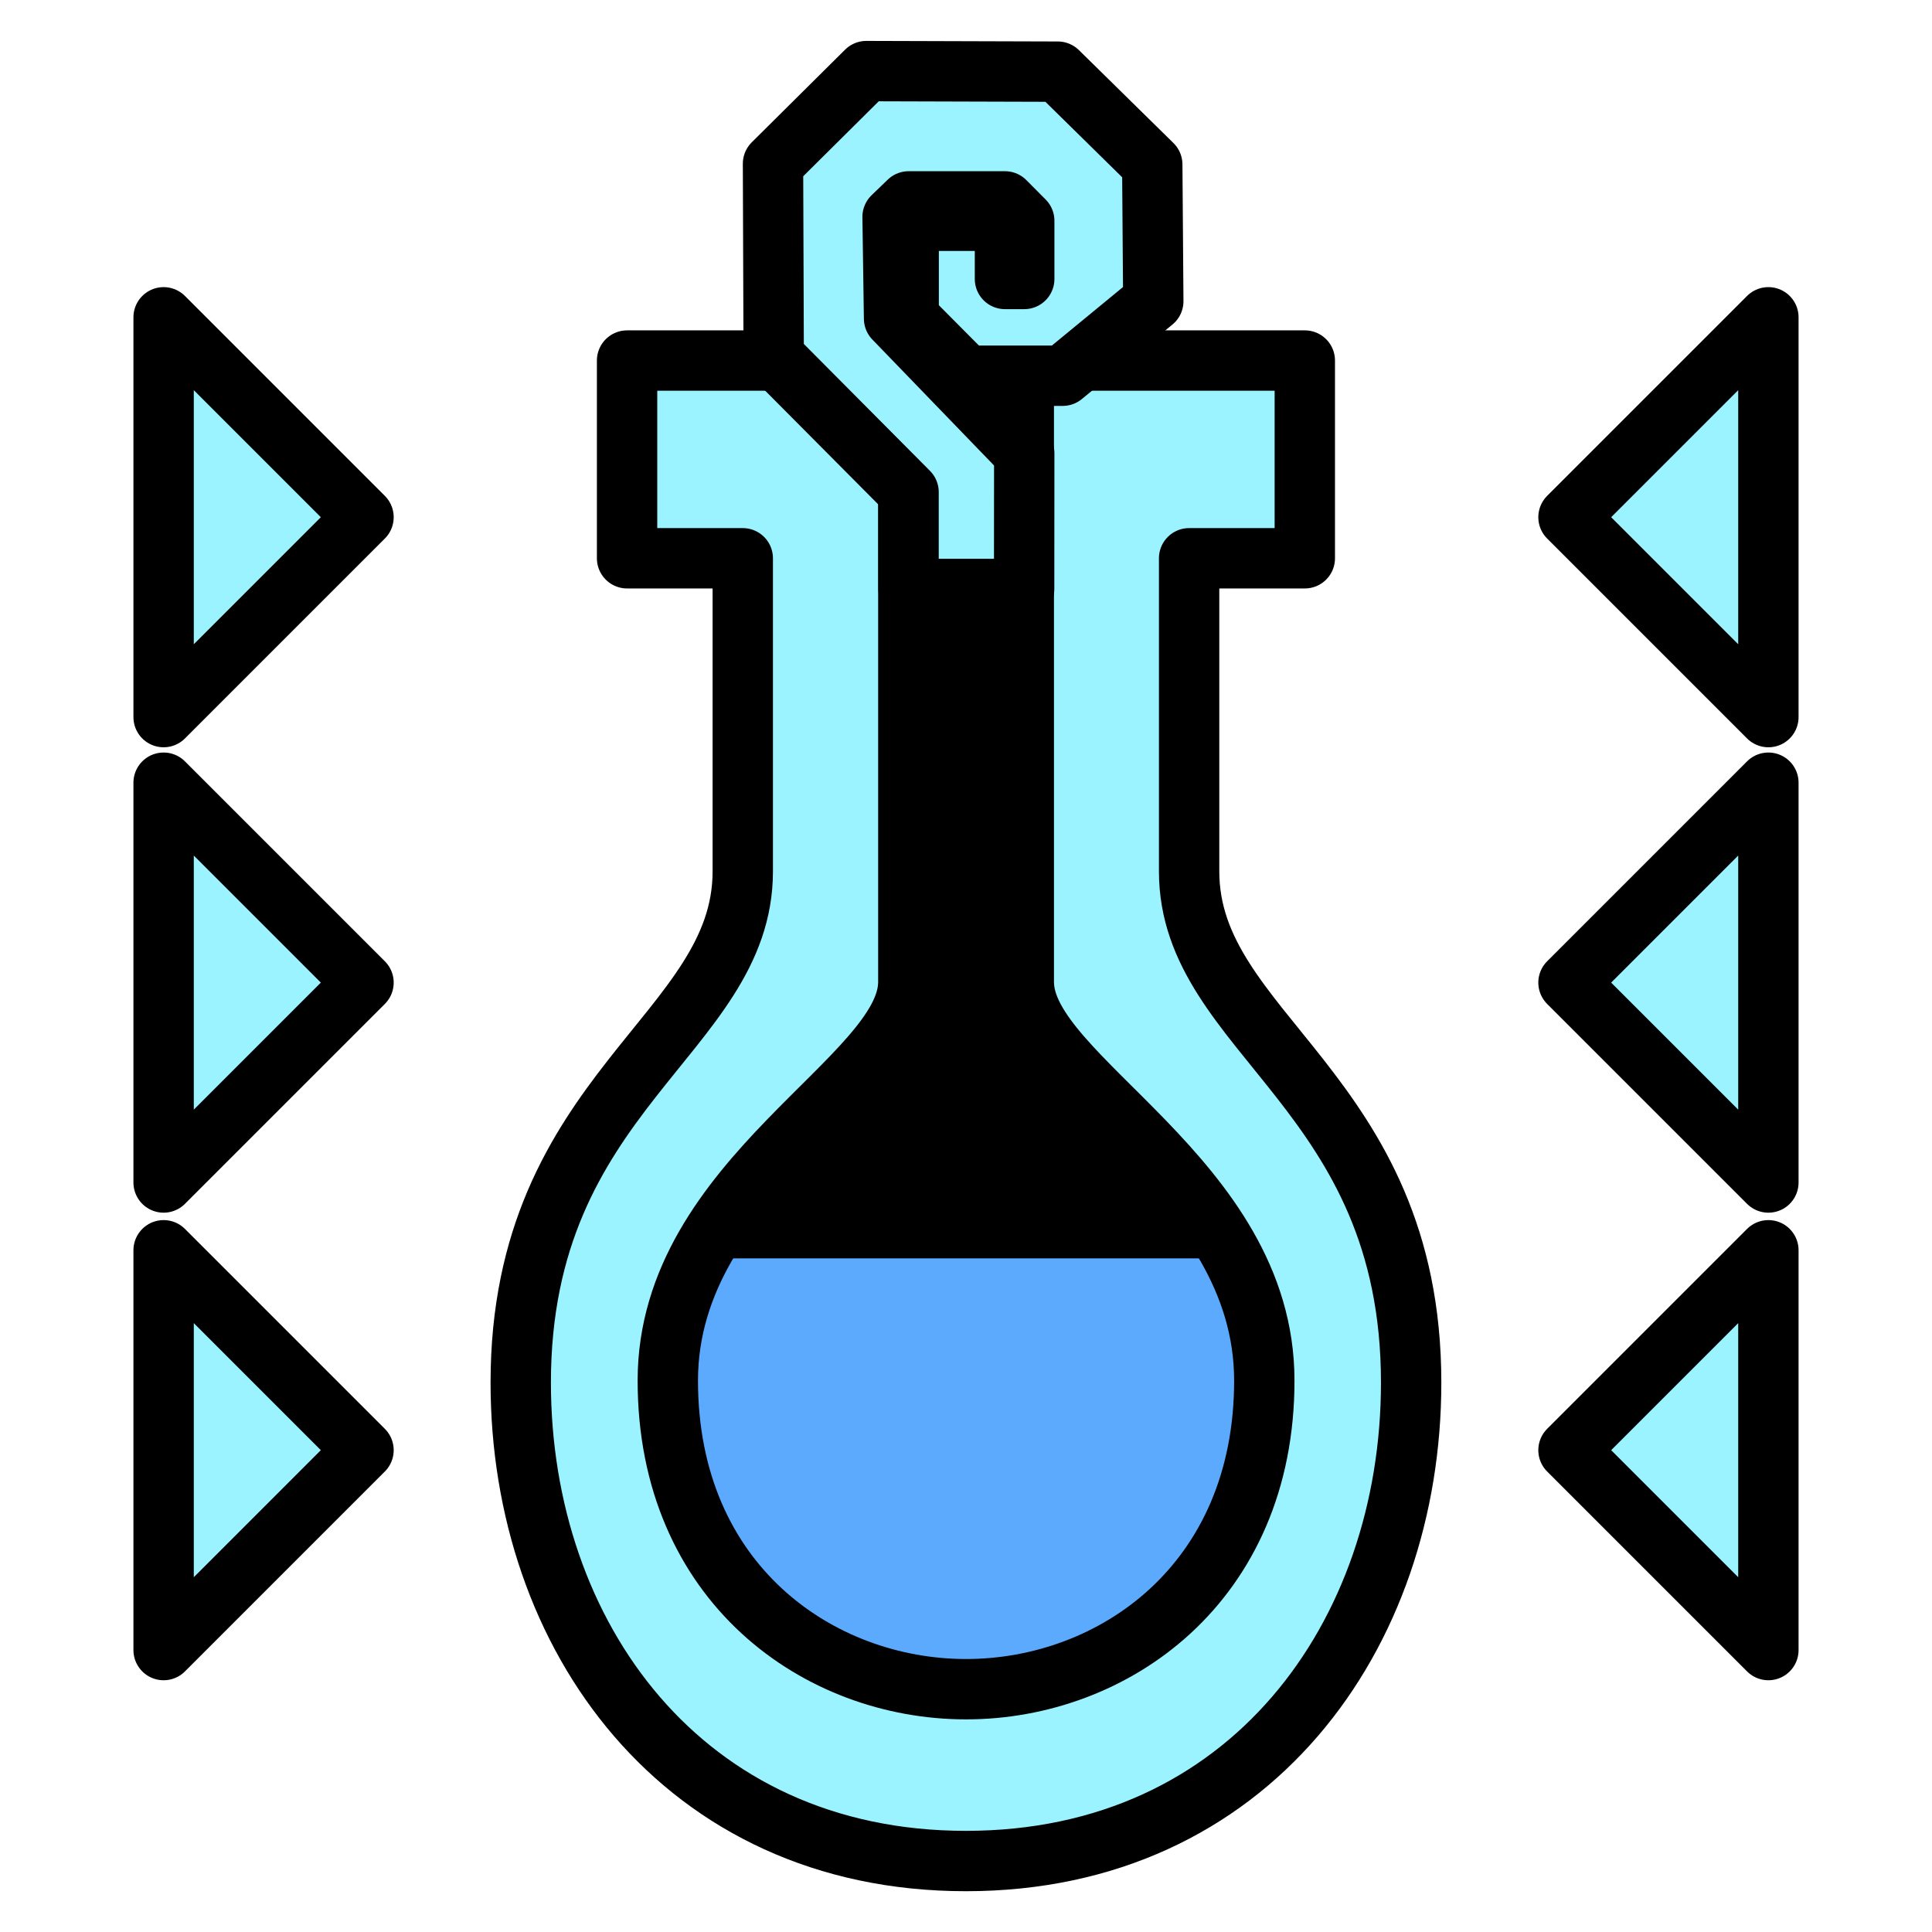
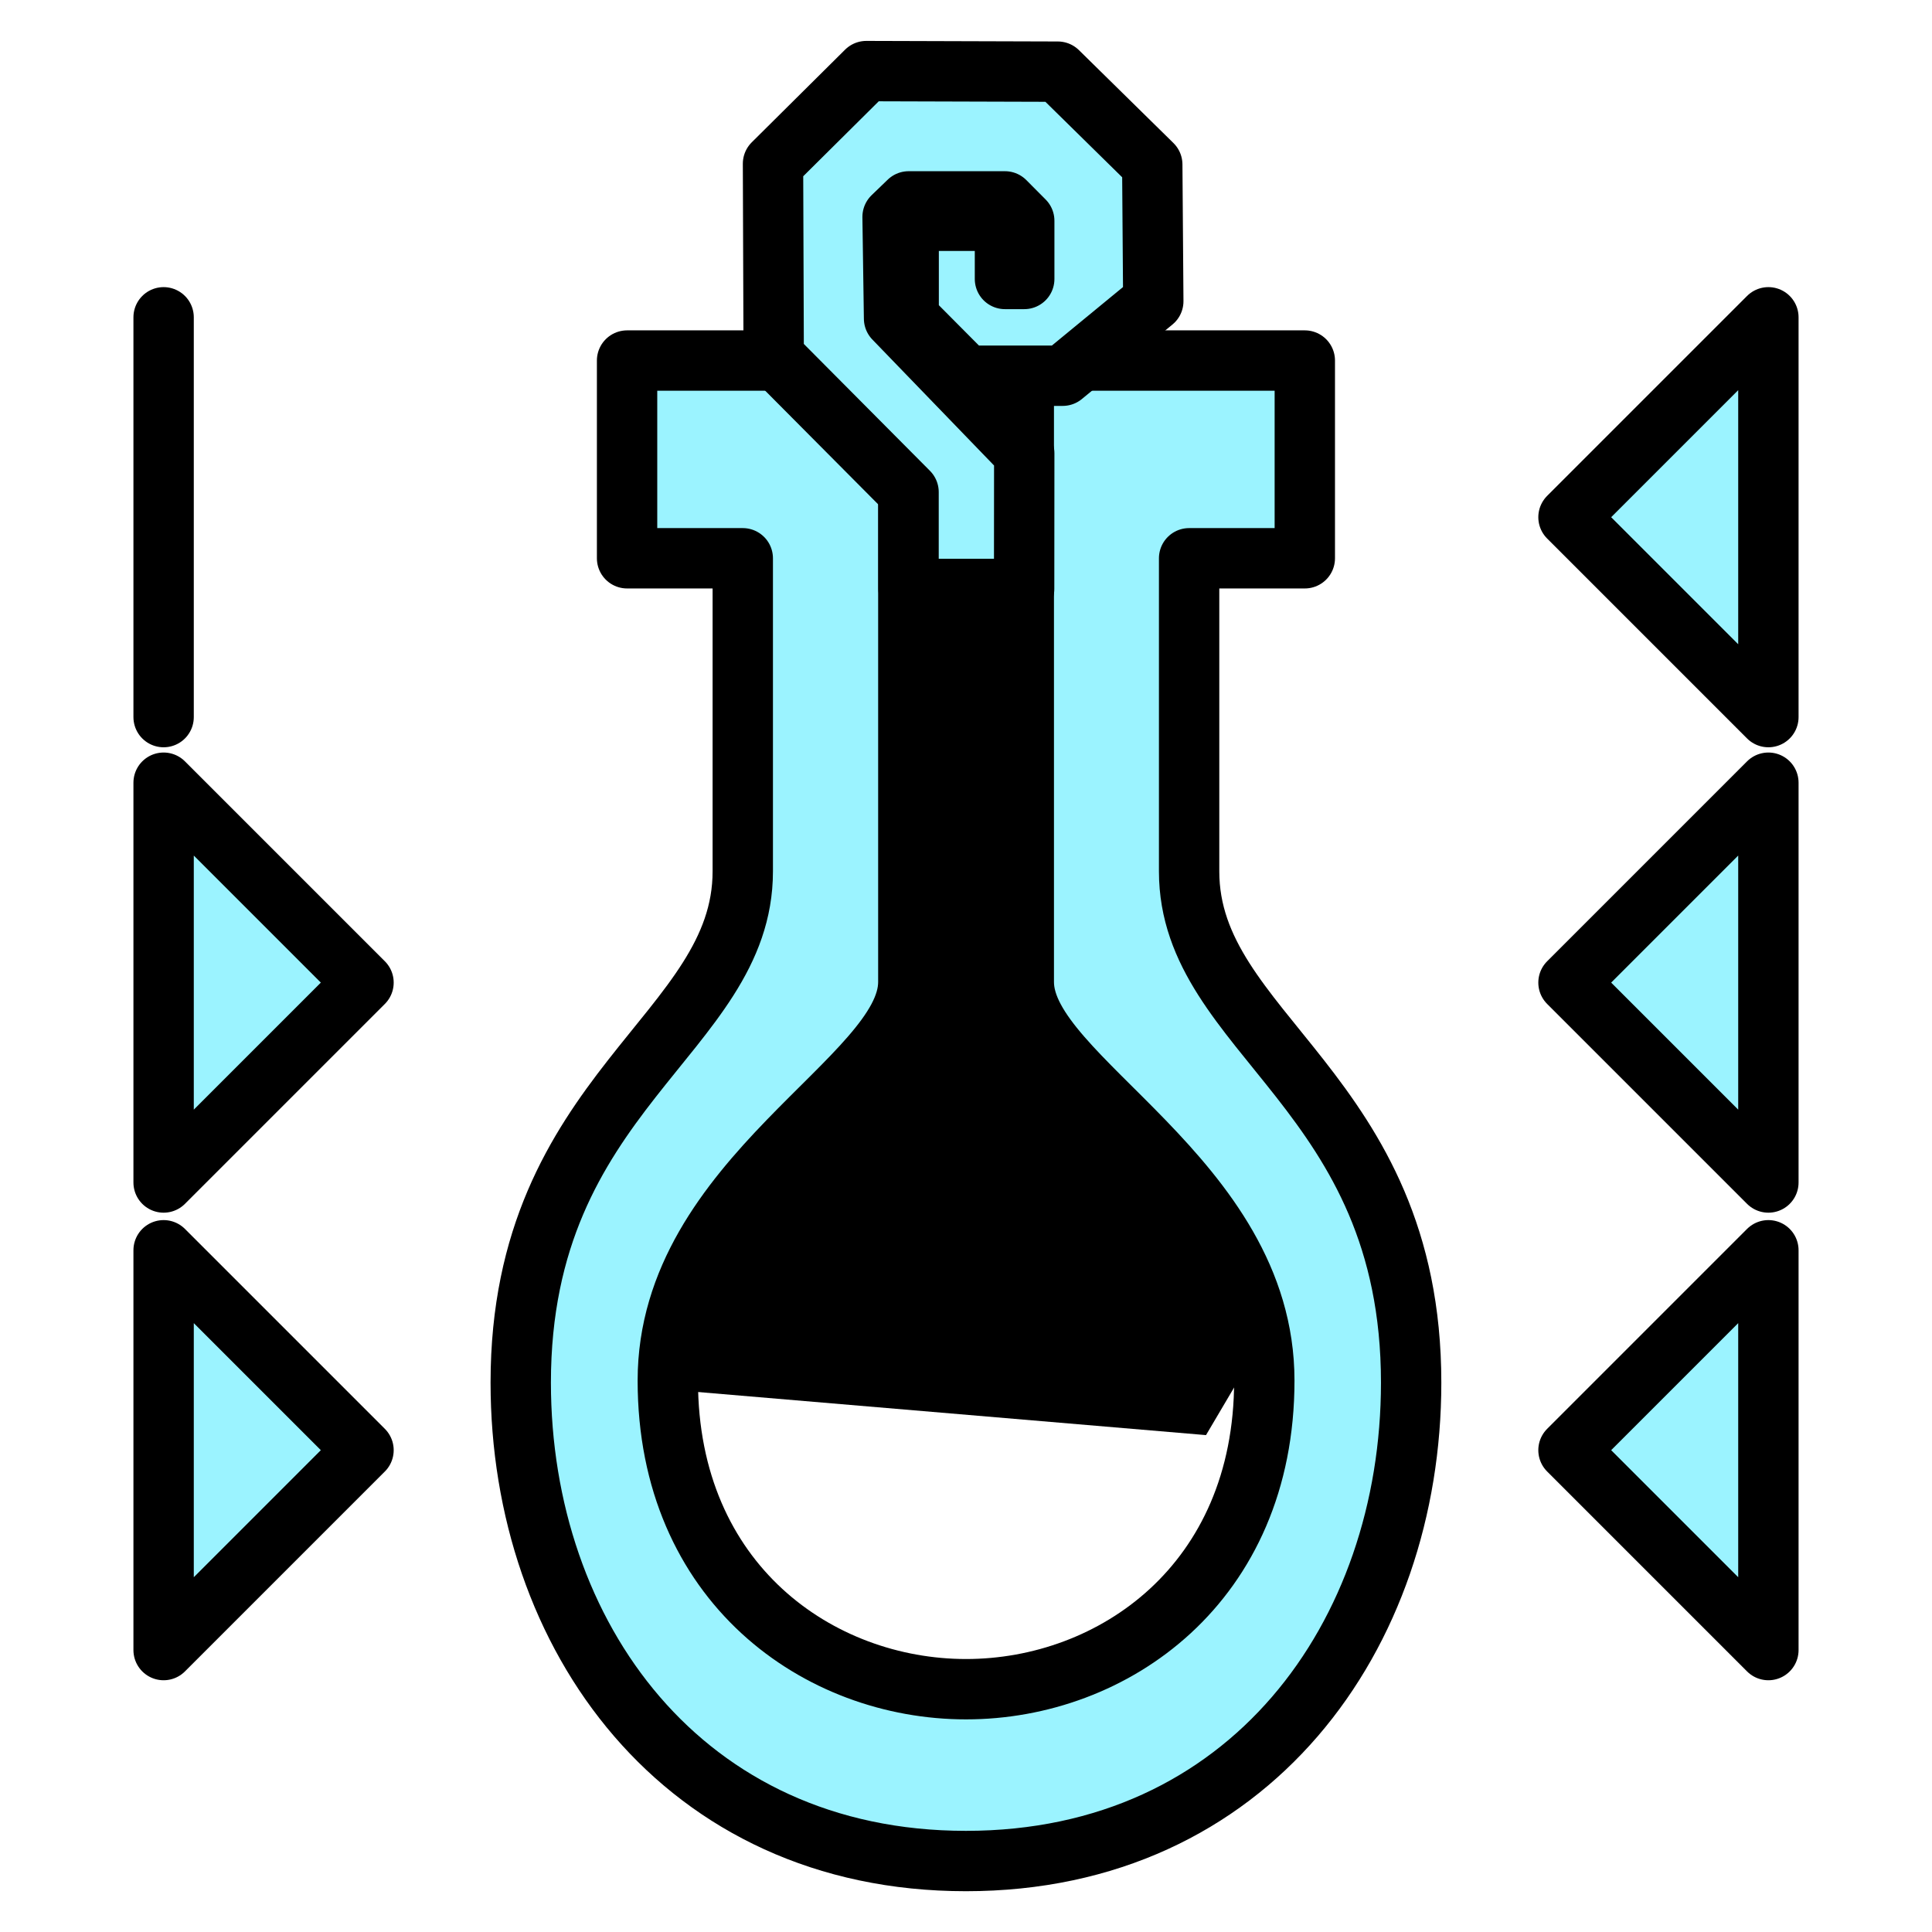
<svg xmlns="http://www.w3.org/2000/svg" xmlns:ns1="http://www.inkscape.org/namespaces/inkscape" xmlns:ns2="http://sodipodi.sourceforge.net/DTD/sodipodi-0.dtd" width="64" height="64" viewBox="0 0 16.933 16.933" version="1.1" id="svg945" ns1:version="1.0.1 (3bc2e813f5, 2020-09-07)" ns2:docname="Fluid Icon Light Blue.svg">
  <defs id="defs939" />
  <ns2:namedview id="base" pagecolor="#ffffff" bordercolor="#666666" borderopacity="1.0" ns1:pageopacity="0.0" ns1:pageshadow="2" ns1:zoom="1.979899" ns1:cx="33.331984" ns1:cy="34.723227" ns1:document-units="mm" ns1:current-layer="layer1" ns1:document-rotation="0" showgrid="false" units="px" ns1:window-width="1366" ns1:window-height="705" ns1:window-x="-8" ns1:window-y="-8" ns1:window-maximized="1" />
  <g ns1:label="Ebene 1" ns1:groupmode="layer" id="layer1">
    <path style="display:inline;fill:#000000;stroke:none;stroke-width:0.265px;stroke-linecap:butt;stroke-linejoin:miter;stroke-opacity:1" d="m 9.807,3.836 -0.025,4.905 1.703,2.287 -0.915,1.55 -5.388,-0.457 0.508,-1.957 1.423,-1.754 -0.076,-4.625 z" id="path989-01" ns1:connector-curvature="0" />
-     <path style="display:inline;fill:#5caafd;fill-opacity:1;stroke:none;stroke-width:0.265px;stroke-linecap:butt;stroke-linejoin:miter;stroke-opacity:1" d="m 5.715,11.029 h 5.769 l 0.152,1.322 -0.813,2.059 -2.357,1.22 -2.548,-1.22 -0.737,-2.287 z" id="path987-5" ns1:connector-curvature="0" />
    <path style="display:inline;fill:#9bf3ff;fill-opacity:1;stroke:#000000;stroke-width:0.529;stroke-linecap:round;stroke-linejoin:round;stroke-miterlimit:4;stroke-dasharray:none;stroke-opacity:1" d="m 5.496,3.16 v 1.733 h 1.014 v 2.744 c 0,1.431 -1.946,1.922 -1.946,4.481 0,2.215 1.417,4.193 3.902,4.193 2.485,0 3.902,-1.979 3.902,-4.193 0,-2.56 -1.946,-3.05 -1.946,-4.481 V 4.893 h 1.014 V 3.16 H 8.973 v 5.447 c 0,0.843 2.108,1.714 2.108,3.493 0,1.779 -1.325,2.705 -2.614,2.705 -1.289,0 -2.614,-0.926 -2.614,-2.705 0,-1.779 2.108,-2.65 2.108,-3.493 V 3.16 Z" id="path828-7" ns1:connector-curvature="0" />
    <path style="display:inline;opacity:1;vector-effect:none;fill:#9bf3ff;fill-opacity:1;fill-rule:evenodd;stroke:#000000;stroke-width:0.529;stroke-linecap:butt;stroke-linejoin:round;stroke-miterlimit:4;stroke-dasharray:none;stroke-dashoffset:0;stroke-opacity:1" d="m 8.976,5.162 h -1.013 v -0.849 l -1.182,-1.189 -0.006,-1.689 0.818,-0.812 1.678,0.005 0.828,0.814 0.009,1.198 -0.794,0.653 h -0.844 l -0.506,-0.509 v -0.849 h 0.844 v 0.51 h 0.169 v -0.17 -0.34 l -0.169,-0.17 h -0.844 l -0.141,0.136 0.013,0.891 1.141,1.181 z" id="path5861-5" ns1:connector-curvature="0" ns2:nodetypes="cccccccccccccccccccccccc" />
-     <path style="display:inline;fill:#9bf3ff;fill-opacity:1;stroke:#000000;stroke-width:0.529;stroke-linecap:round;stroke-linejoin:round;stroke-miterlimit:4;stroke-dasharray:none;stroke-opacity:1" d="m 1.434,2.781 v 1.752 1.752 l 1.752,-1.752 z" id="path832-3" ns1:connector-curvature="0" />
+     <path style="display:inline;fill:#9bf3ff;fill-opacity:1;stroke:#000000;stroke-width:0.529;stroke-linecap:round;stroke-linejoin:round;stroke-miterlimit:4;stroke-dasharray:none;stroke-opacity:1" d="m 1.434,2.781 v 1.752 1.752 z" id="path832-3" ns1:connector-curvature="0" />
    <path ns1:connector-curvature="0" style="display:inline;fill:#9bf3ff;fill-opacity:1;stroke:#000000;stroke-width:0.529;stroke-linecap:round;stroke-linejoin:round;stroke-miterlimit:4;stroke-dasharray:none;stroke-opacity:1" d="m 1.434,6.86 v 1.752 1.752 l 1.752,-1.752 z" id="path832-5-6" />
    <path ns1:connector-curvature="0" style="display:inline;fill:#9bf3ff;fill-opacity:1;stroke:#000000;stroke-width:0.529;stroke-linecap:round;stroke-linejoin:round;stroke-miterlimit:4;stroke-dasharray:none;stroke-opacity:1" d="m 1.434,10.958 v 1.752 1.752 l 1.752,-1.752 z" id="path832-5-9-04" />
    <path ns1:connector-curvature="0" style="display:inline;fill:#9bf3ff;fill-opacity:1;stroke:#000000;stroke-width:0.529;stroke-linecap:round;stroke-linejoin:round;stroke-miterlimit:4;stroke-dasharray:none;stroke-opacity:1" d="M 15.499,2.781 V 4.533 6.285 L 13.747,4.533 Z" id="path832-4-97" />
    <path ns1:connector-curvature="0" style="display:inline;fill:#9bf3ff;fill-opacity:1;stroke:#000000;stroke-width:0.529;stroke-linecap:round;stroke-linejoin:round;stroke-miterlimit:4;stroke-dasharray:none;stroke-opacity:1" d="m 15.499,6.86 v 1.752 1.752 l -1.752,-1.752 z" id="path832-5-2-4" />
    <path ns1:connector-curvature="0" style="display:inline;fill:#9bf3ff;fill-opacity:1;stroke:#000000;stroke-width:0.529;stroke-linecap:round;stroke-linejoin:round;stroke-miterlimit:4;stroke-dasharray:none;stroke-opacity:1" d="m 15.499,10.958 v 1.752 1.752 l -1.752,-1.752 z" id="path832-5-9-8-17" />
  </g>
</svg>